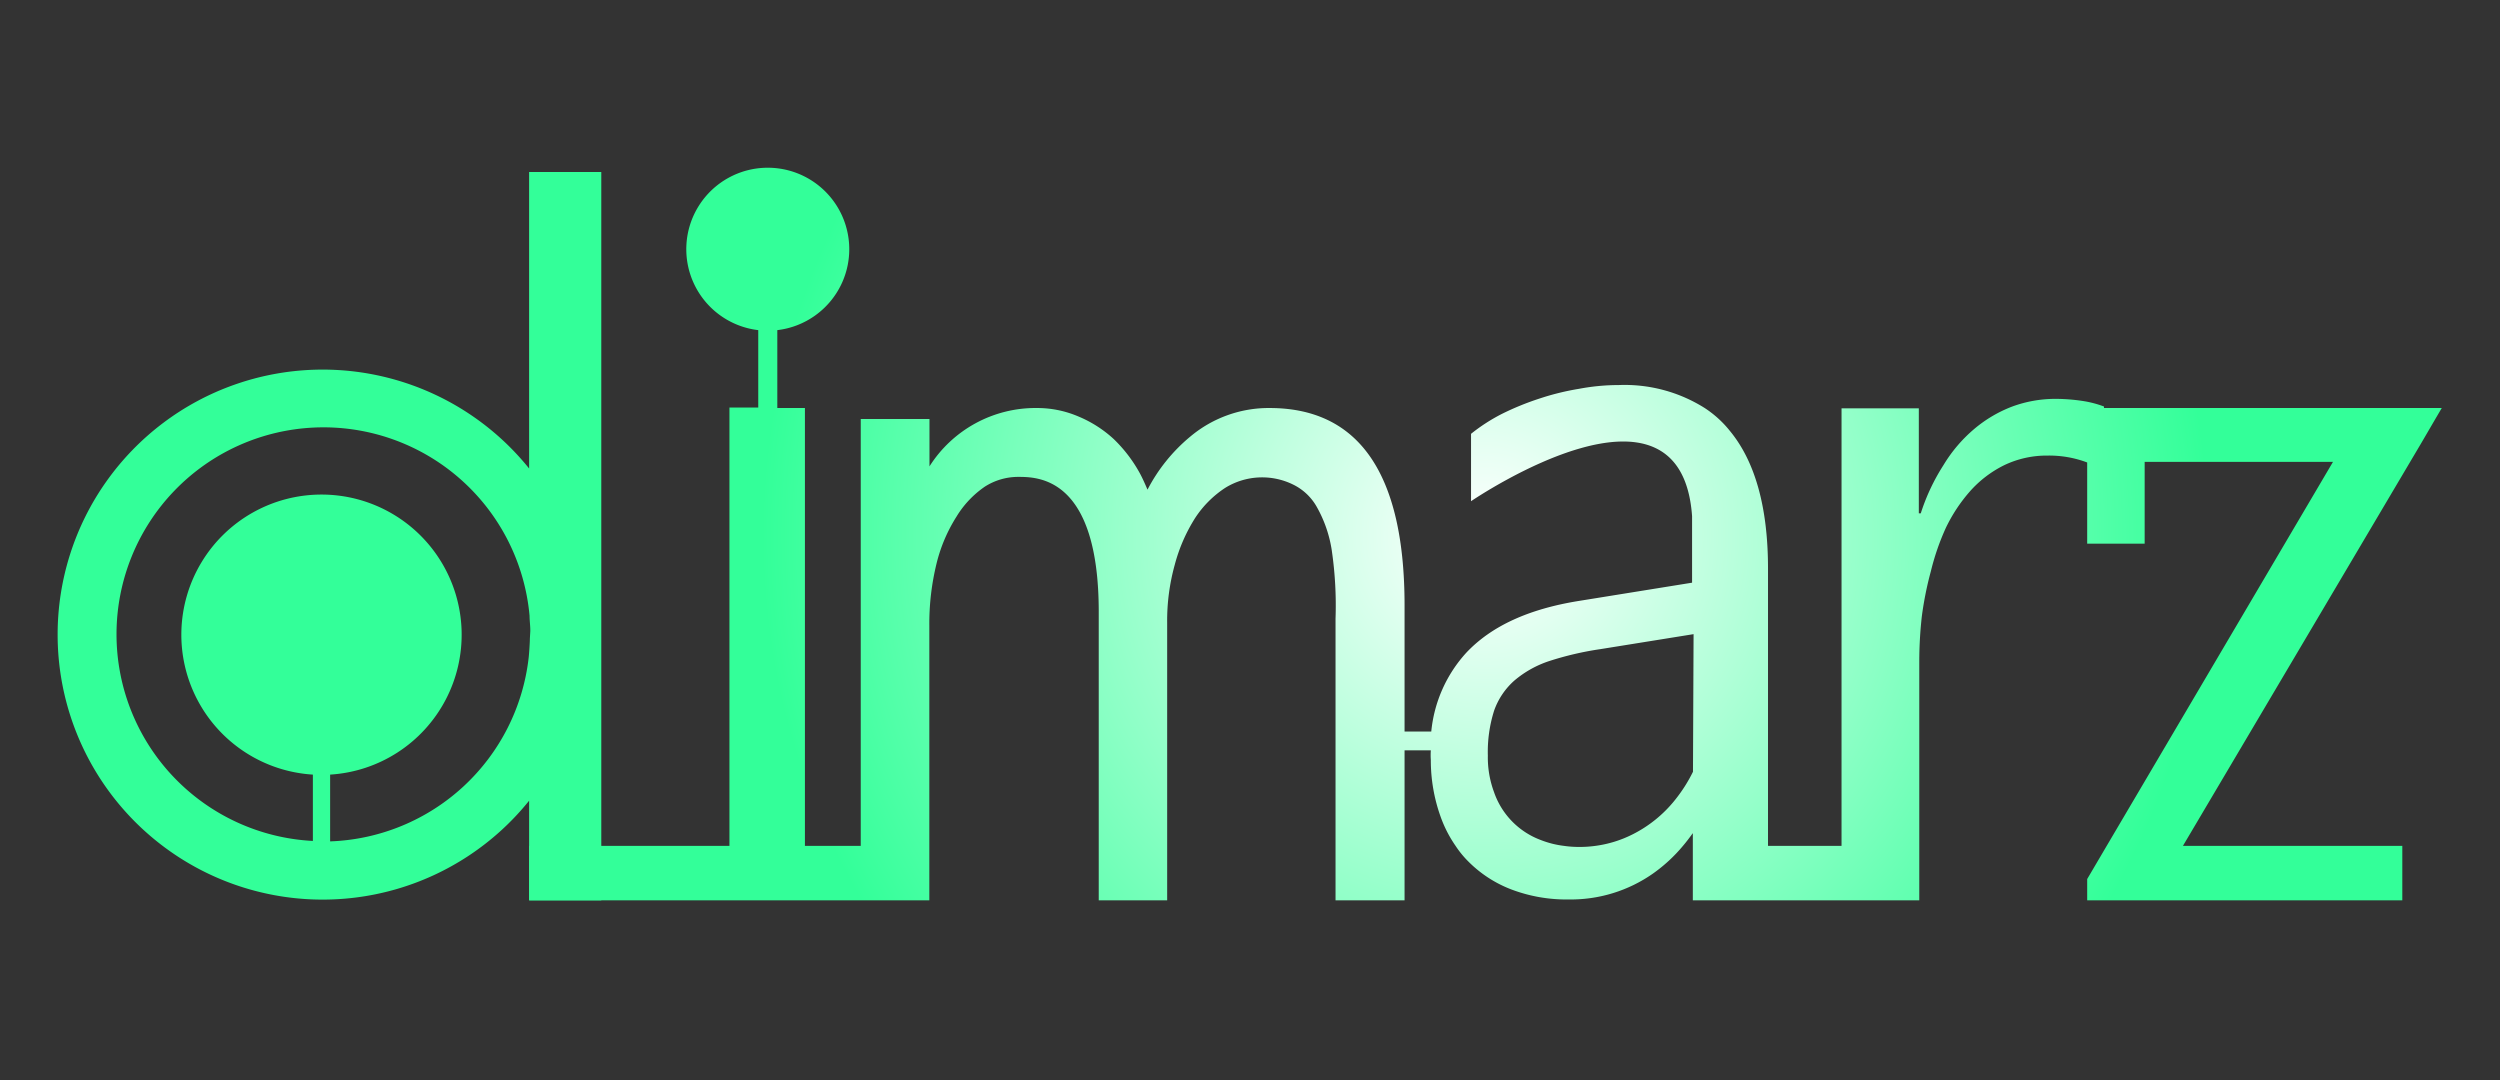
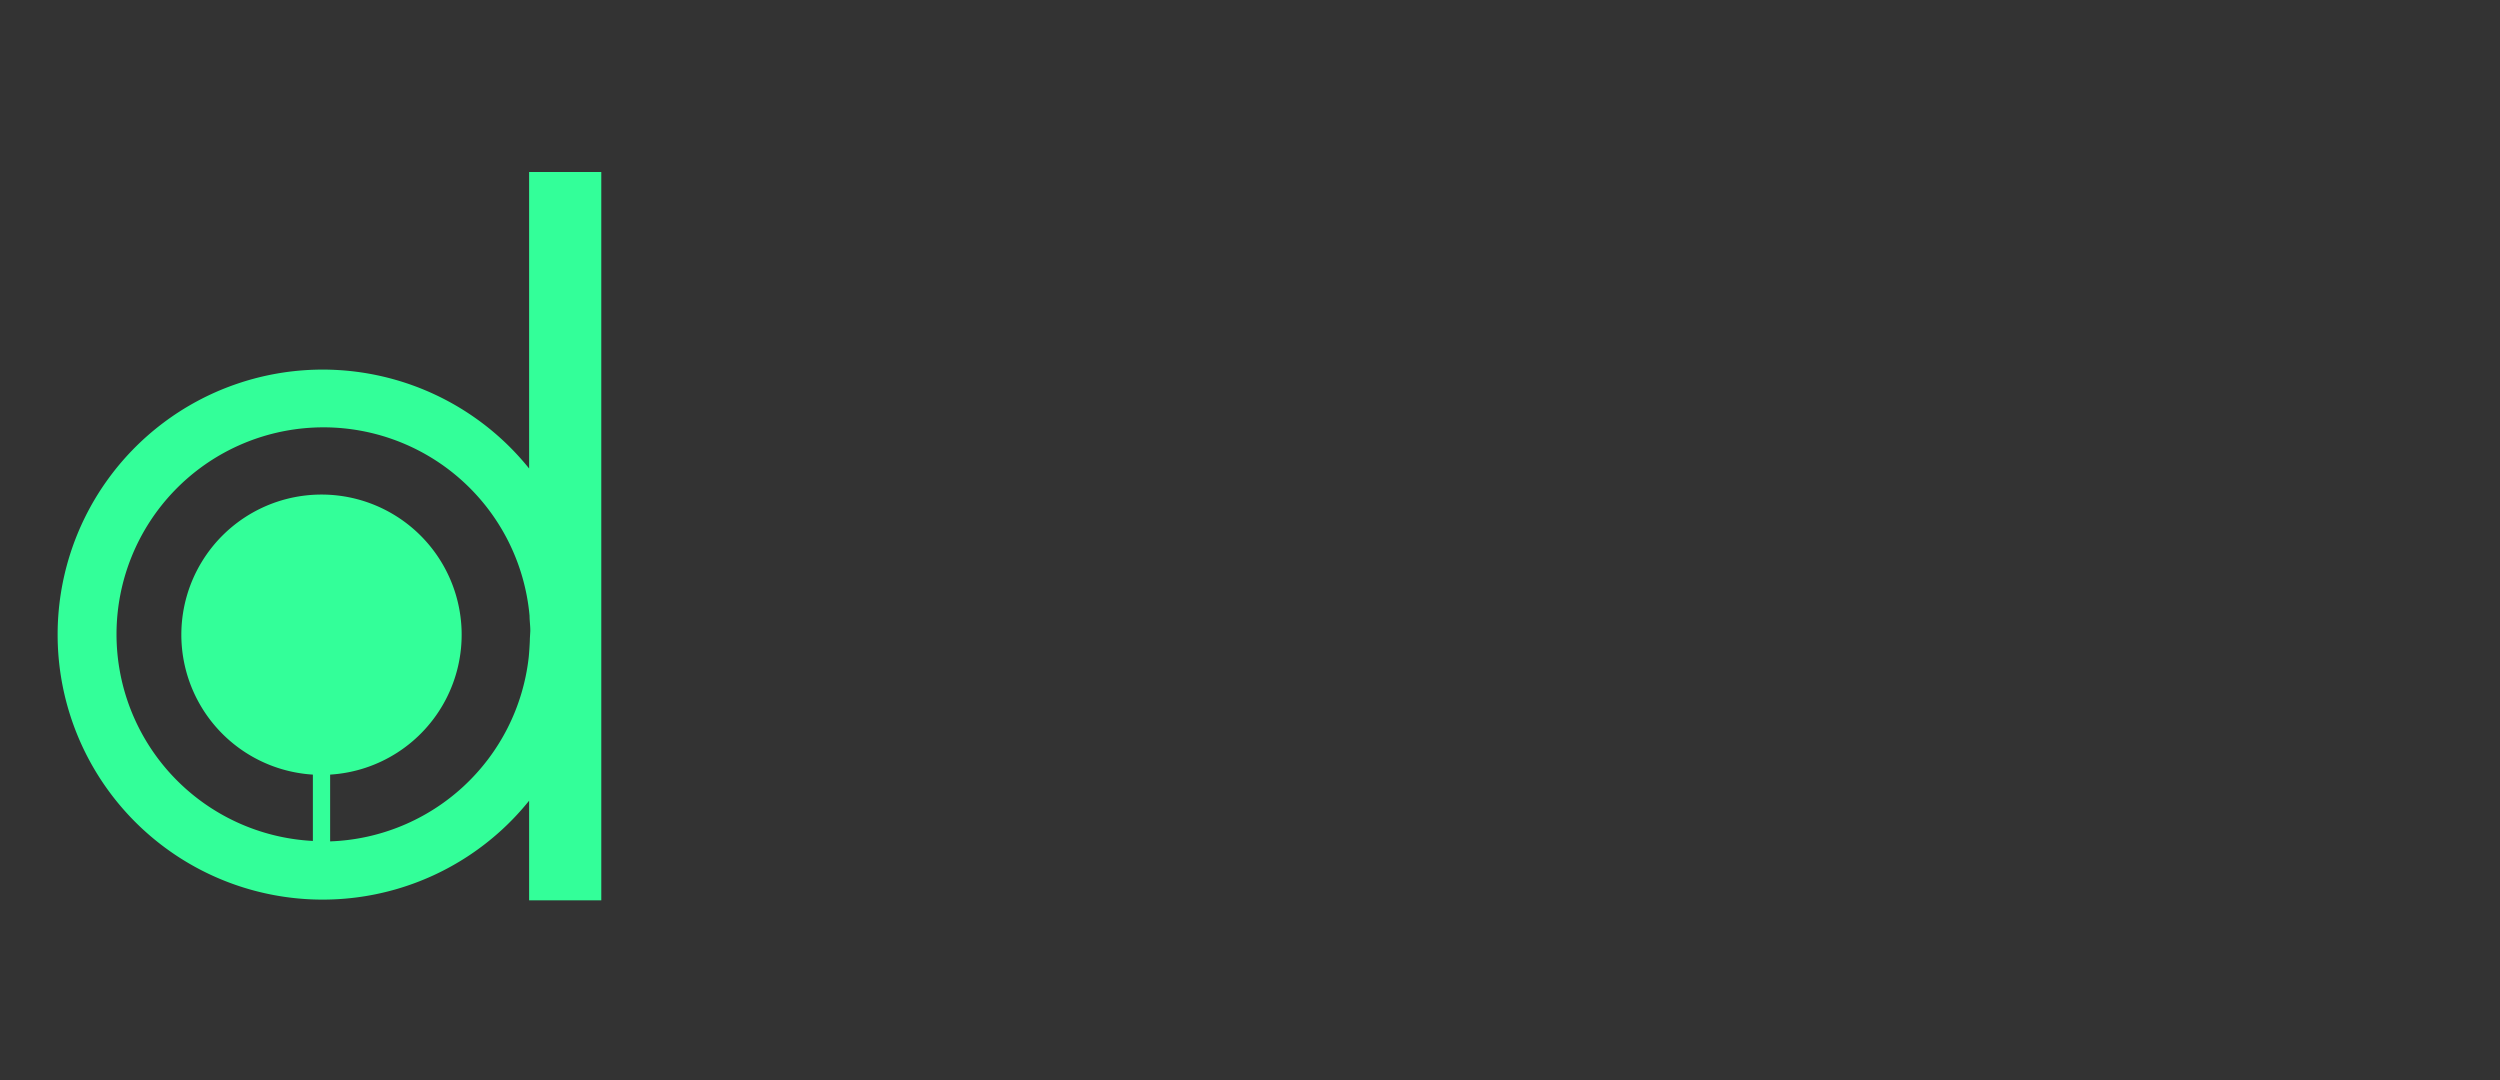
<svg xmlns="http://www.w3.org/2000/svg" id="Layer_1" data-name="Layer 1" viewBox="0 0 166.6 72">
  <rect x="0" y="0" width="166.6" height="72" fill="#333333" stroke="none" />
  <defs>
    <style>.cls-1{fill:url(#radial-gradient);}.cls-2{fill:#3f9;}</style>
    <radialGradient id="radial-gradient" cx="98.99" cy="35.7" r="48.21" gradientUnits="userSpaceOnUse">
      <stop offset="0" stop-color="#fff" />
      <stop offset="1" stop-color="#3f9" />
    </radialGradient>
  </defs>
  <title>official-logo-dimarz</title>
-   <path class="cls-1" d="M140.21,27.19v-.1a7,7,0,0,0-1.42-.37,12.33,12.33,0,0,0-1.81-.14,8.35,8.35,0,0,0-2.88.51,8.74,8.74,0,0,0-2.53,1.49A9.75,9.75,0,0,0,129.51,31,13.6,13.6,0,0,0,128,34.21h-.13v-7h-5.15V56.37h-4.9V37.88c0-4.05-.85-7.1-2.52-9.14a7.14,7.14,0,0,0-1.7-1.55,10,10,0,0,0-5.73-1.53,14.27,14.27,0,0,0-2.64.25,17.08,17.08,0,0,0-2.67.66,18.52,18.52,0,0,0-2.45,1,12,12,0,0,0-2.08,1.34V33.4h0c.54-.36,14-9.38,14.73,1v4.43l-7.57,1.22c-3.34.54-5.81,1.68-7.47,3.44a9.09,9.09,0,0,0-2.34,5.26H93.6V40.34c0-8.72-3-13.15-9-13.15a8.13,8.13,0,0,0-5.25,1.88,11.4,11.4,0,0,0-2.88,3.56c-.16-.37-.32-.74-.51-1.09a9.49,9.49,0,0,0-1.74-2.28,8,8,0,0,0-2.34-1.5,7,7,0,0,0-2.79-.57,8.37,8.37,0,0,0-7.15,3.89V27.92H57.36V56.37H53.64V27.19H51.8V22a5.43,5.43,0,1,0-1.27,0v5.16H48.61V56.37H35.27V60H61.93V41.68a16.88,16.88,0,0,1,.48-4.12,10.47,10.47,0,0,1,1.33-3.13,6.54,6.54,0,0,1,1.89-2,4.12,4.12,0,0,1,2.21-.65c1.33,0,5.38,0,5.38,9V60h4.56V41.52a13.93,13.93,0,0,1,.51-3.9,11.11,11.11,0,0,1,1.36-3.11,6.93,6.93,0,0,1,2-2,4.68,4.68,0,0,1,4.54-.21,3.63,3.63,0,0,1,1.56,1.48,8.47,8.47,0,0,1,1,2.9A25.45,25.45,0,0,1,89,41.23V60H93.6V50h1.75a4.64,4.64,0,0,0,0,.65A11.12,11.12,0,0,0,96,54.42a8.27,8.27,0,0,0,1,1.95,6.52,6.52,0,0,0,.81,1,8.13,8.13,0,0,0,2.9,1.9,10.33,10.33,0,0,0,3.83.67,9.54,9.54,0,0,0,5.62-1.73,10.4,10.4,0,0,0,2-1.85c.23-.27.44-.55.65-.84V60h15.09v-16a27.42,27.42,0,0,1,.17-2.92,22.55,22.55,0,0,1,.6-3,16.17,16.17,0,0,1,1-2.9,10.64,10.64,0,0,1,1.62-2.45A7.46,7.46,0,0,1,133.56,31a6.55,6.55,0,0,1,2.9-.64,7.14,7.14,0,0,1,2.63.46v5.41h3.83V30.78h12.55L140.39,56.37l-1.3,2.21V60h21V56.37H145.47l15.9-26.87.91-1.56.44-.75ZM112.82,51.43a10.1,10.1,0,0,1-1.19,1.87,8.5,8.5,0,0,1-2.83,2.3,7.77,7.77,0,0,1-2.49.77,7.64,7.64,0,0,1-1.08.07,7,7,0,0,1-1-.07,6.29,6.29,0,0,1-1.55-.39,5.22,5.22,0,0,1-3.12-3.2,6.64,6.64,0,0,1-.41-2.43,9.09,9.09,0,0,1,.42-3,4.81,4.81,0,0,1,1.35-2,6.94,6.94,0,0,1,2.33-1.3,20.81,20.81,0,0,1,3.39-.79l6.22-1Z" />
  <path class="cls-2" d="M35.26,11.46V31.22a17.66,17.66,0,1,0,0,22.14V60h4.81V11.46Zm.05,31.11c0,.25-.05,1-.08,1.26A13.81,13.81,0,0,1,22,56.07V51.62a9.34,9.34,0,1,0-1.15,0v4.42a13.79,13.79,0,1,1,14.44-15c0,.32.05.65.05,1Z" />
</svg>